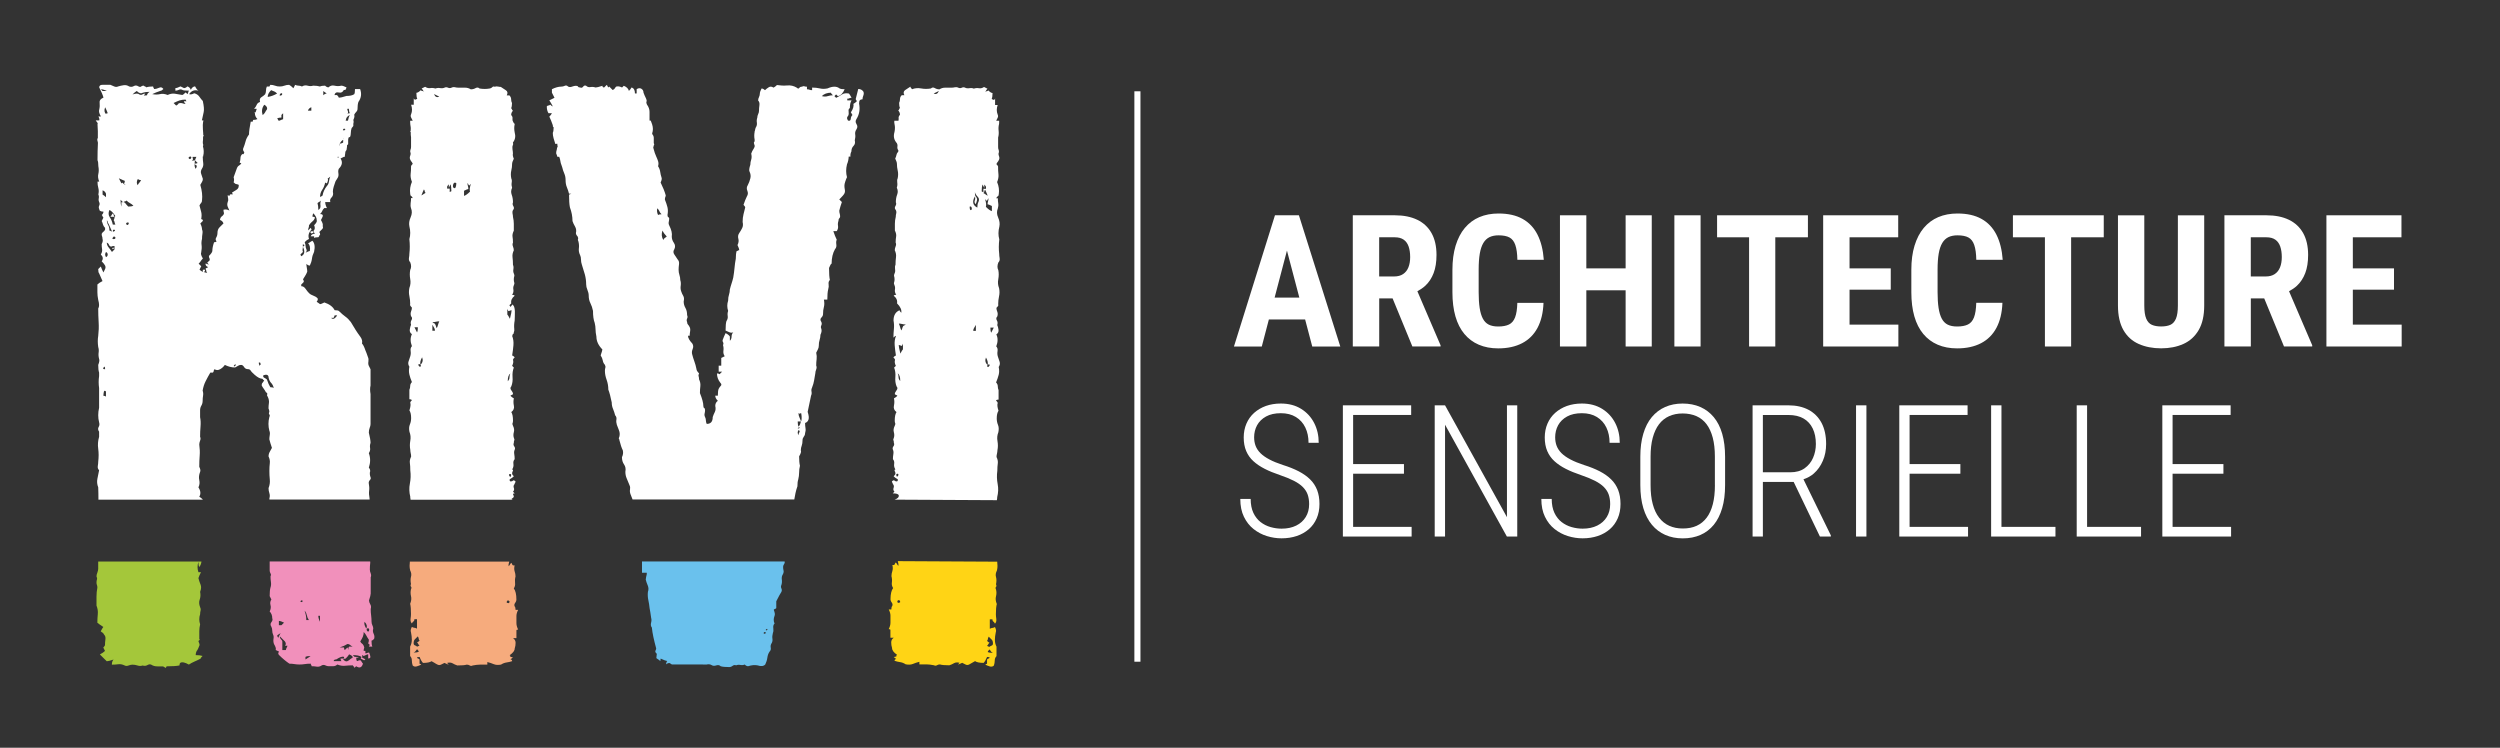
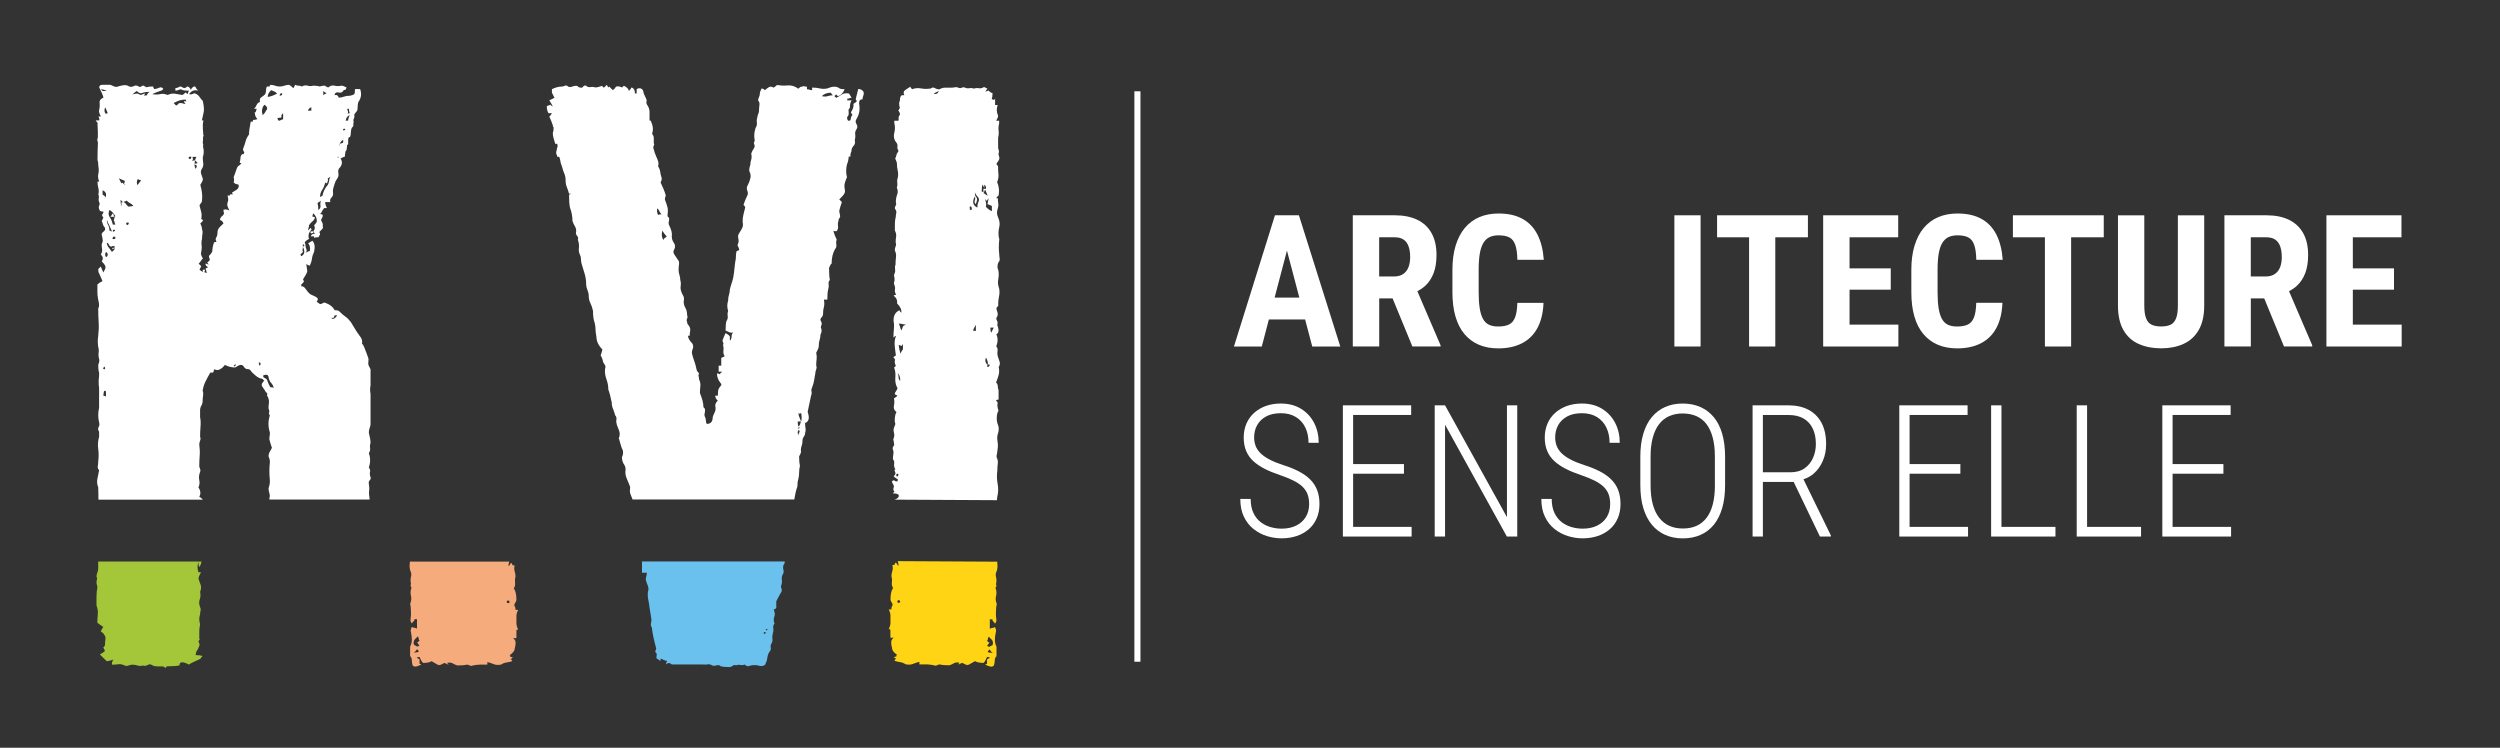
<svg xmlns="http://www.w3.org/2000/svg" id="a" viewBox="0 0 600 179.45">
  <rect x="0" y="0" width="600" height="179.45" fill="#333333" stroke="none" />
  <defs>
    <style>.b{fill:#f6ab7d;}.c{fill:#fff;}.d{fill:#6ac1ed;}.e{fill:#ffd415;}.f{fill:#a4c73a;}.g{fill:#f190bb;}</style>
  </defs>
-   <path class="g" d="M88.51,156.62c-.14,0-.28.03-.41.1-.14.07-.27.1-.41.1v-.62h-.41c0-.27.03-.48.1-.62.07-.13.03-.34-.1-.62-.14-.27-.28-.44-.41-.51-.14-.06-.27-.23-.41-.51.27-.41.48-.79.62-1.13.14-.34.21-.72.21-1.13.27.28.48.55.62.83.13.27.34.62.62,1.03,0,.41-.07.69-.2.82l.41.41-.2.41h.82c-.13-.27-.2-.75-.2-1.43.13,0,.34-.13.62-.41.13-.41.1-.82-.1-1.23-.21-.41-.24-.82-.1-1.23,0-.27-.07-.55-.21-.82-.13-.27-.2-.55-.2-.83,0-.55-.04-1.06-.1-1.54-.07-.48-.1-1-.1-1.54.13-.41.1-.79-.11-1.13-.2-.34-.3-.65-.3-.93.27-.82.41-1.36.41-1.64v-3.91c.13-.27.13-.58,0-.93-.14-.34-.21-.65-.21-.92,0-.55.03-1.1.1-1.64.01-.09-.02-.21-.02-.3h-24.12v2.14c0,.27.07.51.2.72.14.21.14.44,0,.72,0,.41.03.86.1,1.34s.04.92-.1,1.33c-.13.41-.2,1.1-.2,2.06l.41.82c-.28.41-.34.86-.21,1.33.14.48.07,1-.2,1.54.41.41.62.96.62,1.64.13.27.07.58-.2.92-.28.34-.28.73,0,1.13.13.28.2.58.2.93s.07.65.2.93c.14.27.17.62.1,1.02-.07.41-.03.83.11,1.23.41.69.55,1.17.41,1.44l.83.41c-.28.27-.28.55,0,.82.41.41.82.79,1.23,1.13s.82.65,1.23.93c.41,0,.82.03,1.23.1s.83.1,1.23.1.83-.03,1.23-.1c.41-.07.89-.1,1.44-.1,0,.13.03.23.1.3s.1.17.1.31c.41,0,.83.03,1.23.1.41.07.83-.03,1.23-.31.27-.13.55-.13.83,0,.27.14.55.21.82.21h1.03c.41,0,.75-.14,1.03-.41.69.27,1.3.37,1.85.3.55-.06,1.16-.1,1.85-.1.27.28.41.48.41.62l.41-.41c.82.55,1.36.34,1.64-.62-.13-.14-.23-.27-.3-.41-.07-.13-.17-.27-.31-.41-.27,0-.44.04-.51.1-.07.07-.17.1-.3.1-.14-.13-.2-.41-.2-.82h.62c-.14-.13-.48-.2-1.03-.2l-.41-.41c.96,0,1.64.14,2.06.41,0,.27-.07.41-.21.41l.83.41c.13,0,.2-.03.2-.1s.07-.1.2-.1l-.82-.41v-.62c.13,0,.2.04.2.1,0,.07.07.1.21.1.55-.27.89-.41,1.03-.41v1.02c.41,0,.58-.16.51-.51-.07-.34-.17-.65-.3-.93ZM88.1,150.87c.13-.13.27-.13.41,0,.13.14.13.34,0,.62-.14.14-.28.1-.41-.1-.14-.2-.14-.37,0-.51ZM87.9,150.87c-.41-.69-.55-1.23-.41-1.64.55.55.69,1.1.41,1.64ZM66.94,149.02c.27,0,.68.14,1.23.41l-.62.62h-.62v-1.03ZM66.73,153.13c0-.13-.03-.24-.1-.31-.07-.06-.1-.16-.1-.3.13-.13.27-.24.41-.31.13-.06.27-.16.41-.3l-.62,1.23ZM68.59,156.01h-.83v-2.06c0-.13-.14-.34-.41-.62-.13-.13-.2-.34-.2-.62.27.28.48.48.62.62.13.14.34.34.62.62.27.41.27.76,0,1.03h.62c-.27.55-.41.9-.41,1.03ZM72.48,144.5c-.41,0-.48-.13-.2-.41.41,0,.48.14.2.41ZM73.62,147.58c.07.41.24.83.51,1.23h-.62c0-.41-.03-.78-.1-1.12s-.17-.73-.31-1.13c.27.27.44.62.51,1.02ZM73.31,158.27v-.62c.27-.14.68-.21,1.23-.21-.14.14-.55.41-1.23.83ZM76.8,149.22c-.28-.55-.41-1.03-.41-1.43h.41v1.43ZM80.09,158.67c0-.27.21-.41.62-.41.83-.55,1.44-.76,1.86-.62v.41h-.83c0,.28.07.48.21.62h-1.86ZM83.99,158.27c-.14.13-.34.27-.62.41-.27.14-.62,0-1.03-.41.14-.14.34-.21.62-.21.41-.41.69-.75.83-1.02.68.27.95.55.82.82-.27.14-.48.27-.62.41ZM83.79,155.18c-.14.14-.21.41-.21.83,0-.27-.07-.48-.2-.62l-.62.62c-.14-.13-.2-.34-.2-.62h-1.03c.82-.27,1.43-.55,1.85-.83.27,0,.48.07.62.21.13.13.34.27.62.41h-.82Z" />
  <path class="f" d="M47.32,156.11c.2-.34.37-.72.51-1.13.13-.13.07-.48-.2-1.03,0-.13.06-.23.2-.3.13-.07.13-.17,0-.31v-1.85c0-.55.07-1.09.2-1.64-.27-.82-.27-1.64,0-2.46,0-.27.03-.55.1-.82s.04-.55-.1-.83c-.27-.69-.3-1.3-.1-1.85s.24-1.16.1-1.85c.27-.69.31-1.26.1-1.75-.2-.48-.37-.99-.51-1.54.13-.41.34-.89.62-1.43h-.62c-.28-.83-.28-1.64,0-2.47,0,.55.06.97.2,1.24.34-.43.48-.87.53-1.33h-24.78v1.73c0,.28-.07.58-.2.93-.14.34-.21.65-.21.92.14.28.17.51.11.73-.07.2-.11.44-.11.72s.04.48.11.62c.06.14.1.34.1.62-.14.69-.21,1.4-.21,2.16v2.15c.27.69.38,1.37.31,2.06s-.1,1.37-.1,2.06c.13.13.62.48,1.43,1.02-.13.14-.34.48-.62,1.03.14.14.27.24.41.31.13.07.27.24.41.51.27.27.37.65.3,1.12-.07.48-.1.93-.1,1.34,0,.13-.14.34-.41.62l.41.82c-.27.28-.69.55-1.23.83.27.27.55.55.82.82s.55.55.83.82c.27,0,.82-.13,1.64-.41-.28.27-.41.69-.41,1.23.55,0,1.06-.03,1.54-.1.48-.07,1,.03,1.54.3.27.14.58.14.93,0,.34-.13.65-.2.92-.2.41,0,.83.07,1.23.2.41.14.83.14,1.24,0,.41.14.78.1,1.13-.1.34-.2.65-.23.92-.1.41.27.89.41,1.44.41h1.43c.13.13.24.2.31.2.06,0,.16.07.3.2l.2-.41c1.37,0,2.4-.07,3.09-.21,0-.27.06-.48.2-.62.41-.27,1.1-.13,2.06.41.41-.27.85-.51,1.33-.72.48-.21.99-.44,1.54-.73-.14,0,0-.2.41-.62-.41-.13-.96-.2-1.64-.2,0-.41.11-.79.31-1.13Z" />
  <path class="b" d="M98.37,134.75c-.01.17,0,.33-.03.5-.07.55-.03,1.1.1,1.64.28.55.34,1.06.2,1.54-.13.48-.13,1.06,0,1.75-.13.27-.13.48,0,.62.14.13.14.34,0,.62-.13.55-.13,1.1,0,1.64.14.55.08,1.16-.2,1.85.14.55.2,1.37.2,2.46,0,.27-.03.65-.1,1.13-.06.48.04.86.31,1.13.14-.27.27-.44.41-.51.13-.07.2-.23.2-.51h.62v2.26c-.27-.13-.48-.2-.62-.2-.13,0-.34-.07-.62-.21-.27.55-.34.96-.21,1.23.14.69.21,1.31.21,1.86,0,.55-.13,1.09-.41,1.64v2.26c.28.28.41.62.41,1.03,0,.41.07.83.2,1.23.28.28.62.34,1.03.21.41-.14.76-.27,1.03-.41-.14-.13-.27-.2-.41-.2v-1.03c-.13-.14-.23-.21-.31-.21-.06,0-.16-.06-.3-.2,0-.13.2-.2.62-.2.27.69.55,1.16.82,1.43.97,0,1.64-.13,2.06-.41.27.14.51.28.72.41.21.14.44.28.72.41.28.14.55.14.83,0,.27-.13.55-.27.82-.41.55.28.9.41,1.03.41l-.41-.41c.55-.13,1-.1,1.34.1.34.21.72.38,1.13.51,1.09,0,1.85-.06,2.25-.2.28,0,.51.07.73.2.2.14.44.14.72,0,.69-.13,1.27-.2,1.75-.2.48,0,1.06,0,1.75,0v-.62c.55.14,1.06.3,1.54.51.48.2,1.06.24,1.75.1.41-.27.86-.44,1.33-.51.48-.07.92-.17,1.33-.31,0-.27-.13-.41-.41-.41.28-.27.48-.41.62-.41-.14-.13-.34-.2-.62-.2,0-.27-.06-.41-.2-.41.83-.55,1.23-1.09,1.23-1.64.14-.41.21-.85.21-1.33,0-.48-.21-.86-.62-1.13h.82v-1.85c0-.14.14-.21.41-.21-.27-.55-.41-1.05-.41-1.54,0-.48,0-1.06,0-1.75,0-.41.14-.89.41-1.44h-.62c0-.41-.07-.68-.21-.82-.13-.27-.1-.55.1-.83.21-.27.31-.55.31-.82,0-1.23-.2-2.12-.62-2.67.27-.41.37-.85.3-1.33-.06-.48-.03-.99.11-1.54,0-.41-.07-.82-.21-1.23-.13-.41-.13-.89,0-1.43h-.41c-.14-.13-.21-.24-.21-.31,0-.06-.06-.16-.2-.3-.13.14-.24.27-.31.41-.06.13-.17.27-.3.41-.1-.37.04-.74.14-1.12h-23.84ZM121.66,144.3c.14-.27.34-.27.62,0,0,.41-.13.55-.41.41-.27,0-.34-.13-.2-.41ZM99.27,156.62c.27-.13.44-.27.51-.41.07-.13.18-.27.31-.41.27.27.41.48.41.62-.27.13-.69.2-1.23.2ZM100.29,152.72c.14.28.21.48.21.62,0,.14.07.28.2.41-.27.27-.48.41-.62.41.14.13.24.27.3.41.08.14.18.28.31.41-.13,0-.23.04-.31.1-.06.07-.16.1-.3.1-.13-.13-.31-.23-.51-.3s-.3-.24-.3-.51c0-.41.1-.72.3-.93.2-.2.44-.44.72-.72Z" />
  <path class="e" d="M215.47,134.69c.09.37.23.75.13,1.12-.13-.13-.24-.27-.3-.41-.07-.14-.18-.27-.31-.41-.14.14-.2.24-.2.3,0,.07-.07.18-.21.31h-.41c.13.54.13,1.03,0,1.43-.14.41-.21.83-.22,1.23.14.55.17,1.07.1,1.54-.07.48.03.93.3,1.33-.42.55-.62,1.44-.63,2.67,0,.27.1.55.31.82.2.28.23.55.1.83-.14.14-.21.41-.21.82h-.62c.27.55.41,1.03.41,1.44,0,.69,0,1.26,0,1.75s-.15.99-.42,1.53c.27,0,.41.07.41.21v1.85s.81,0,.81,0c-.41.27-.62.65-.62,1.13s.07.92.2,1.33c0,.55.4,1.1,1.22,1.65-.14,0-.2.14-.2.41-.28,0-.48.07-.62.2.14,0,.34.14.62.42-.28,0-.41.13-.42.4.41.14.85.25,1.33.32.48.07.93.25,1.33.52.69.14,1.27.11,1.75-.09.48-.21,1-.37,1.55-.51v.62c.68,0,1.26,0,1.74,0,.48,0,1.06.08,1.75.21.27.14.51.14.72,0,.21-.13.45-.2.73-.2.4.14,1.16.21,2.25.21.41-.13.79-.3,1.13-.51.34-.2.79-.23,1.34-.09l-.42.41c.13,0,.48-.13,1.03-.41.27.14.54.28.82.42.27.14.54.14.83,0,.27-.13.51-.27.72-.41.2-.13.45-.27.72-.41.41.28,1.09.42,2.06.42.27-.27.55-.75.83-1.43.41,0,.62.07.61.21-.14.14-.24.2-.31.2-.08,0-.18.07-.31.21v1.03c-.15,0-.28.07-.42.2.27.14.61.28,1.03.42.41.13.75.07,1.03-.2.13-.4.21-.82.21-1.23s.14-.75.42-1.03v-2.26c-.27-.55-.39-1.09-.39-1.64,0-.55.08-1.16.22-1.85.13-.27.07-.68-.2-1.23-.27.14-.48.21-.62.21-.14,0-.34.07-.62.2v-2.26s.63,0,.63,0c0,.28.07.44.2.52.14.07.27.24.41.52.27-.27.38-.65.32-1.13-.07-.48-.1-.86-.1-1.13,0-1.09.07-1.92.22-2.46-.28-.69-.34-1.3-.19-1.85.14-.54.14-1.1,0-1.64-.14-.27-.14-.48,0-.62.13-.14.13-.34,0-.62.14-.69.14-1.27,0-1.75-.14-.48-.07-1,.21-1.54.14-.54.18-1.09.11-1.64-.02-.17-.01-.33-.03-.5l-23.84-.13ZM215.77,144.64c-.28.14-.41,0-.41-.41.27-.27.48-.27.62,0,.13.27.07.41-.2.4ZM237.06,156.48c0-.14.14-.34.42-.61.13.13.24.27.31.41.06.14.23.28.5.42-.55,0-.96-.08-1.23-.21ZM238.01,153.5c.2.21.3.52.3.93,0,.27-.1.44-.31.51s-.38.17-.52.3c-.14,0-.24-.03-.3-.1-.08-.06-.18-.1-.31-.1.13-.13.24-.27.31-.41.06-.13.17-.27.31-.4-.14,0-.34-.14-.61-.42.13-.13.2-.27.2-.41,0-.13.07-.33.21-.61.27.28.51.52.71.72Z" />
  <path class="d" d="M188.32,134.75h-34.24v2.7h1.14c-.01.14.03.29-.01.43-.11.4-.19.81-.23,1.22.1.42.25.89.47,1.39.22.51.24,1.03.05,1.56-.07.68-.04,1.34.1,1.97.14.64.24,1.3.31,1.99.09.42.22,1.2.37,2.31.1.29.1.67-.02,1.14-.12.47-.06.86.19,1.16.06.7.19,1.47.37,2.31.18.84.38,1.62.57,2.33.11.29.12.5.04.62-.09.13-.14.33-.17.6l.37.45-.11,1.02c.51.34.83.57.96.72l.07-.61c.78.37,1.31.56,1.59.59-.15.12-.25.39-.3.8.3-.24.59-.35.87-.32l.53.34h6.32s1.97.03,2.01.02c.48-.13.93-.07,1.33.2.27.14.62.14,1.03,0,.41-.13.76-.06,1.03.21.41.13,1.09.2,2.06.2.27,0,.55-.1.82-.31.27-.2.55-.23.82-.1.27-.13.62-.17,1.03-.1s.75.04,1.03-.1c.27.27.55.41.82.41.83-.27,1.57-.34,2.26-.21.83.28,1.44.21,1.85-.2.27-.55.44-1.1.51-1.64s.24-1.03.51-1.43c.27-.27.37-.58.31-.93-.07-.34-.04-.65.1-.93.27-.41.37-.82.3-1.23-.07-.41-.03-.89.11-1.43.13-.27.16-.65.1-1.13-.07-.48.03-.86.3-1.13-.27-.55-.27-1.16,0-1.85.14-.27.07-.76-.2-1.44.13-.13.23-.2.3-.2s.17-.07.31-.2v-1.64c.55-1.1.96-1.85,1.23-2.26.13-.27.13-.55,0-.83-.14-.27-.14-.55,0-.82.13-.41.17-.86.1-1.33-.07-.48.03-.93.31-1.34.13-.27.17-.55.1-.82s-.1-.55-.1-.82.1-.55.3-.83c.13-.17.07-.33.07-.5ZM183.63,152.1c-.41,0-.48-.13-.2-.41.41,0,.48.14.2.41ZM184.05,151.28c-.27,0-.34-.07-.2-.21.13-.13.23-.16.3-.1.07.07.03.17-.1.31Z" />
  <path class="c" d="M27.29,51.63c0-.13-.08-.27-.21-.41-.14.13-.24.27-.3.41-.07.14-.18.28-.31.41h1.03c-.14-.13-.2-.27-.2-.41Z" />
  <path class="c" d="M27.08,59.45c-.14.13-.17.24-.1.3.07.07.17.04.31-.1.13-.13.06-.2-.21-.2Z" />
  <path class="c" d="M74.96,55.95c.27,0,.34-.1.2-.31-.14-.2-.28-.23-.41-.1-.27,0-.34.1-.2.31.13.2.27.23.41.1Z" />
  <path class="c" d="M49.07,65.2c.13-.14.17-.27.1-.41-.07-.13-.24-.13-.51,0,0,.55.14.69.41.41Z" />
  <polygon class="c" points="121.39 87.58 121.39 87.58 121.39 87.59 121.39 87.58" />
  <polygon class="c" points="237.03 87.64 237.03 87.64 237.03 87.64 237.03 87.64" />
  <path class="c" d="M88.82,113.27c.07-.41-.03-.75-.3-1.02.41-1.24.41-2.4,0-3.49.27-.41.37-.83.3-1.24-.07-.41-.03-.82.11-1.23,0-.55-.14-1.36-.41-2.46,0-.41.07-.79.2-1.13.14-.34.21-.65.21-.92v-7.2c-.14-.82-.14-1.5,0-2.05v-3.91l-.41-.82c-.14-.27-.17-.62-.1-1.03.06-.41.03-.76-.1-1.03-.28-.82-.48-1.36-.62-1.65-.27-.82-.55-1.36-.82-1.64.13-.55,0-1.09-.41-1.64-.41-.55-.79-1.1-1.13-1.64-.34-.55-.72-1.16-1.13-1.86-.41-.55-.85-.99-1.33-1.33-.48-.34-.99-.79-1.54-1.33-.14-.13-.48-.2-1.03-.2-.41-.83-1.23-1.44-2.46-1.86-.55.28-.9.41-1.03.41-.14-.13-.28-.23-.41-.3-.14-.07-.27-.17-.41-.31.27-.27.34-.55.21-.82-.28-.27-.62-.48-1.03-.62-.41-.14-.76-.34-1.03-.62-.27-.27-.55-.62-.82-1.02-.28-.41-.62-.62-1.03-.62v-.41l.62-.62c0-.27-.07-.48-.2-.62.55-.83.89-1.44,1.02-1.85,0-.27-.03-.58-.1-.93s-.1-.65-.1-.93c.27.28.55.41.82.41.27-.55.44-1.09.51-1.65.07-.55.24-1.09.51-1.64.27-1.24.14-2.13-.41-2.67-.28.14-.45.24-.51.3-.07.08-.24.18-.51.31.41.41.55,1.03.41,1.85-.13,0-.48.14-1.02.41.27-.27.34-.55.2-.83-.14-.27-.2-.55-.2-.82s-.07-.55-.21-.82c.14-.27.48-.55,1.03-.83-.27-.82-.07-1.57.62-2.26l-.2-.41-.62.62c0-.27.03-.48.1-.62.07-.14.1-.34.1-.62.27-.41.55-.72.83-.93.27-.2.48-.51.62-.93-.14-.13-.34-.2-.62-.2,0-.27.06-.55.2-.82.55.55.82,1.09.82,1.64.14.28-.07.69-.62,1.24.27.55.21,1.02-.2,1.43.13.14.2.24.2.31s.07.17.21.3c-.55,0-.9.2-1.03.62h.82v.41c.14-.13.48-.2,1.03-.2.13-.14.2-.24.2-.31s.07-.17.21-.31c0-.27-.07-.48-.21-.62.27-.27.51-.51.72-.72.2-.2.23-.44.1-.72.13-.27,0-.75-.41-1.44l.41-.82c.13-.41-.07-.62-.62-.62.27-.27.44-.51.51-.72.06-.21.23-.44.51-.72h.62c-.28-.55-.41-1.02-.41-1.43h1.23c-.14-.41-.04-.79.31-1.13.34-.34.44-.79.3-1.33,0-.41.07-.83.2-1.23.14-.41.27-.83.41-1.23.13-.27.24-.44.31-.51.06-.07.16-.24.3-.51.13-.27.17-.62.1-1.03-.07-.41-.03-.75.11-1.03.82-.82.95-1.64.41-2.46l.83-.41s0,0,0,0h.2c.01-.22.02-.45.08-.72.04-.18.04-.32.05-.48.09-.15.16-.32.28-.44.09-.45.11-.81.14-1.19.1-.07.25-.09.25-.25v-1.03c0-.23.08-.43.18-.61h.26c.13-.27.2-.62.2-1.03,0-.38.07-.76.2-1.15.13-.17.34-.36.4-.5v-.55s.02-.04.02-.06c.06-.17.06-.42.04-.69h-.06v-.14c.27-.55.34-.96.2-1.23.13-.27.3-.51.51-.72.2-.21.3-.44.3-.72,0-.69.07-1.24.21-1.65.68-.96.82-1.99.41-3.09h-1.23c0,.69-.07,1.1-.2,1.24-.41.27-1.03.41-1.85.41-.83.28-1.44.41-1.85.41,0-.13-.14-.34-.41-.62h-.62c.13-.55.48-.75,1.03-.62.55.14.95-.07,1.23-.62h.41c0-.14.03-.24.11-.31.06-.06.1-.17.1-.3-.55-.27-.96-.41-1.23-.41-.55.14-1.1.14-1.64,0-.55-.13-1.03,0-1.44.41-.27,0-.55-.14-.82-.41-.55,0-.96.07-1.23.2-.41-.13-.96-.2-1.64-.2-.41.14-.86.14-1.33,0-.48-.13-.93-.07-1.34.2-.27-.13-.55-.2-.82-.2s-.55-.07-.83-.2l-.41.82c-.41-.41-.76-.69-1.03-.82-.41,0-.79.07-1.13.2-.34.14-.72.2-1.13.2s-.79-.06-1.13-.2c-.34-.13-.72-.2-1.13-.2l-.2.4h-.62c-.14.28-.21.59-.21.93s-.07.65-.2.93c-.27.27-.58.51-.92.72-.35.2-.45.59-.31,1.13-.41.13-.69.37-.82.72-.14.34-.34.66-.62.93h.62c0,.13-.04.27-.11.41-.07.14-.1.28-.1.41h-.41c.13,0,.2.07.2.2,0,.55.2,1.03.62,1.44-.27.14-.62.2-1.03.2-.08.16-.06.27-.12.42h-.47c-.27,1.37-.41,2.39-.41,3.08-.41.55-.69,1.1-.82,1.64-.14.55-.34,1.16-.62,1.85,0,.28.07.48.2.62.04.04.08.12.12.17-.08.14-.12.29-.17.44h-.35c-.28.28-.41.58-.41.93s-.07.72-.2,1.13c.13,0,.27.07.41.2-.27.28-.48.44-.62.51-.14.07-.27.24-.41.51-.13.41-.27.79-.41,1.13-.14.34-.28.72-.41,1.13.13.41.13.82,0,1.23.27.27.48.41.62.41.13,0,.34.07.62.2,0,.41-.07.69-.2.82,0,.14-.48.48-1.44,1.03l.21.41h-.62c-.14.14-.21.27-.21.41-.13,0-.2-.04-.2-.11,0-.06-.07-.1-.2-.1,0,.28.03.55.1.83.06.27.03.55-.1.82-.14.41-.14.79,0,1.13.13.34.27.66.41.93-.41-.27-.89-.34-1.43-.21,0,.28.03.51.1.72.07.21-.04.45-.31.72-.41.27-.62.62-.62,1.02.41.14.69.41.83.83-.28.27-.58.58-.93.92-.34.34-.51.79-.51,1.34,0,.41-.1.79-.3,1.13-.21.34-.17.65.1.92-.14.14-.34.21-.62.21-.28.82-.41,1.5-.41,2.05,0,.28-.27.69-.82,1.23,0,.28.03.45.1.51.07.07.1.24.1.51l-.62.62.41.41c-.14,0-.28-.03-.41-.1-.14-.07-.27-.11-.41-.11,0,.41.21.69.62.83-.13.14-.23.2-.3.2s-.17.07-.31.21c.14.27.21.48.21.62s.06.27.2.41c-.41-.13-.76-.23-1.03-.3-.27-.07-.55-.24-.82-.51l.41-.82-.62-.62c.27-.27.44-.48.51-.62.07-.13.24-.34.51-.62-.41-.68-.55-1.16-.41-1.43.13-.69.16-1.26.1-1.75-.07-.48-.04-.99.1-1.54,0-.41.03-.82.1-1.23.07-.41.03-.75-.1-1.03,0-.41-.14-.89-.41-1.43l.62-.62c0-.27-.13-.41-.41-.41.13-.69.13-1.26,0-1.75-.14-.48-.28-.99-.41-1.54.13-.27.27-.48.41-.62.13-.13.2-.34.2-.62.13-1.09,0-2.32-.41-3.7.14-.27.27-.51.41-.72.13-.21.2-.44.2-.72-.13-.41-.27-.82-.41-1.23-.14-.41-.07-.82.2-1.23.27-.41.37-.85.3-1.33-.07-.48-.1-.93-.1-1.33-.02-.07-.02-.15-.04-.22h.12c.01-.07,0-.13.02-.2.19-.75.15-1.52-.07-2.27.04-.14.11-.31.07-.4-.07-.13-.1-.34-.1-.62.08-.39.05-.78.06-1.17.06-.16.07-.33.15-.48,0-.08-.1-.07-.12-.12,0-.09.02-.19.01-.28-.07-.69-.1-1.37-.1-2.06,0-.39.08-.75.15-1.1h-.37c.04-.18.09-.39.12-.55.07-.41.17-.89.31-1.44.13-.55.06-1.43-.21-2.67-.27-.27-.55-.62-.82-1.02-.28-.41-.69-.69-1.23-.83-.55.28-.96.34-1.23.21.55-.83,1.29-1.1,2.26-.83-.28-.13-.55-.48-.83-1.03-.41,0-.76.28-1.03.83-.13-.41-.41-.69-.82-.83-.27.28-.55.41-.82.41l-.83-.41c-.55.28-.96.41-1.23.41v.62c.27,0,.55-.07.82-.2.27-.14.55-.14.83,0,.13.13.69.2,1.64.2-.14.14-.21.28-.21.41,0,.14-.07.27-.2.41l-.41-.41c-.41.41-.69.62-.82.62-.69-.13-1.3-.24-1.85-.31-.55-.06-1.1.04-1.65.31-.69-.27-1.3-.34-1.85-.2-.55.13-1.17.13-1.86,0,.27-.14.58-.27.93-.41.34-.13.72-.27,1.13-.41.13,0,.34-.13.62-.41-.27-.4-.62-.51-1.03-.3-.41.2-.82.3-1.23.3,0-.13-.03-.23-.1-.3s-.1-.17-.1-.31c-.69,0-1.23.07-1.64.21-.14-.14-.24-.21-.31-.21s-.17-.06-.3-.2c-.27,0-.48.07-.62.2-.14.14-.34.14-.62,0-.41-.27-.79-.3-1.13-.1-.34.21-.72.24-1.13.1-.41-.27-.86-.37-1.33-.3-.48.07-.93.17-1.34.3-.27.14-.58.14-.92,0-.34-.13-.65-.27-.93-.4h-1.85c-.55,0-.82.2-.82.62.55,1.1.89,1.92,1.02,2.46-.69.27-.99.69-.92,1.23.06.55.03,1.1-.1,1.64-.14.41,0,.96.41,1.65h-.62c.23.34.28.66.23.95h-.8s-.02.05-.04.08c.41.41.55.69.41.83.1,1.15.09,2.22.08,3.29-.13.22-.18.45-.08.71.06.17.06.3.1.45-.07,1.33-.1,2.73-.1,4.19.13.27.2.75.2,1.43.13.69.13,1.3,0,1.85-.14.55-.07,1.17.21,1.86h-.41c0,.55.06,1.06.2,1.54.13.48.13,1,0,1.54.13.27.17.58.1.92-.07.34-.03.66.11.93.13.27.13.55,0,.82-.14.28-.14.55,0,.83,0,.41.34.62,1.02.62,0,.27-.13.55-.41.82.13.14.2.24.2.31s.07.17.2.3l-.41.83c.13.27.23.55.3.82.07.28.24.55.51.83v.41c-.14.28-.27.45-.41.51-.13.07-.27.24-.41.51,0,.27.03.48.1.62.06.14.1.34.1.62.13.28.07.69-.2,1.23,0,.41.03.83.1,1.23.06.41-.04.83-.31,1.24.55.55.62,1.09.21,1.64.41.41.68.76.82,1.03.13.28.13.55,0,.83-.14.27-.27.55-.41.82-.27-.55-.48-1.03-.62-1.43l-.62.62c0,.55.07.89.21,1.02.13.28.27.58.41.93.14.34.27.66.41.93-.55.27-.96.55-1.23.82v1.85c0,.55.06,1.17.2,1.85.27.96.27,1.65,0,2.06,0,1.1.03,2.19.1,3.28.07,1.1.03,2.2-.1,3.29-.14.83-.14,1.71,0,2.67.13.41.17.86.1,1.33-.07.48-.03,1,.11,1.54.13.27.06.75-.21,1.43,0,.83.07,1.44.21,1.85v.83c-.14.96-.14,1.92,0,2.88v4.72c-.28,1.23-.28,2.39,0,3.49.13.41.1.79-.11,1.13-.2.34-.17.72.11,1.13v1.23c-.28.96-.35,1.92-.21,2.88.13.96.13,1.99,0,3.08,0,.28-.03.62-.1,1.03-.07.41.03.76.31,1.03-.14.69-.28,1.36-.41,2.05-.14.69-.07,1.37.2,2.06.06,1,.03,1.96.05,2.95h25.02v-.07c-.27-.27-.55-.48-.82-.62.41-.69.34-1.44-.2-2.26.27-.55.34-1.13.2-1.75-.14-.62-.07-1.27.2-1.96.14-.27.07-.68-.2-1.23,0-.95.03-1.85.1-2.67.07-.83.03-1.72-.1-2.67,0-.27.07-.58.2-.93.14-.34.14-.65,0-.92,0-.83.03-1.64.1-2.46.07-.83.04-1.57-.1-2.26v-1.65c0-.41.1-.79.31-1.13.2-.34.3-.72.3-1.13s.03-.82.1-1.23c.07-.41.04-.83-.1-1.23.14-.83.37-1.57.72-2.26.34-.69.72-1.37,1.12-2.06h.62c.13-.13.2-.27.2-.41,0-.14.07-.27.2-.41.41.27.86.27,1.34,0,.48-.27.85-.62,1.13-1.03.82.41,1.64.62,2.46.62.27-.13.51-.27.72-.41.2-.14.44-.21.72-.21s.51.17.72.51c.21.34.51.51.93.51.27,0,.48.1.62.3.13.21.27.38.41.51.82.83,1.5,1.31,2.05,1.44.27,0,.44.07.51.2.07.14.17.21.31.21-.14.27-.28.48-.41.62-.14.13-.2.34-.2.62.13.27.3.55.51.82.2.27.37.55.51.82.27.14.38.31.31.51-.07.21-.04.38.1.51.27.55.37,1.07.31,1.54-.07.48-.1.92-.1,1.33.13.28.2.55.2.83-.14.27-.14.48,0,.62.13.13.13.34,0,.62-.28,1.1-.28,2.19,0,3.28.13.28.17.62.1,1.03-.07.41-.1.76-.1,1.03.13.55.34,1.23.62,2.05-.14.28-.31.58-.51.93-.2.34-.3.72-.3,1.13.27.55.37,1.1.3,1.64s-.1,1.16-.1,1.85.03,1.37.1,2.06c.07.69-.03,1.36-.3,2.05,0,.41.06.82.2,1.23.13.41.13.83,0,1.23,0,.09.01.19.01.28h24.05c0-.08-.04-.21-.02-.28-.13-.68-.17-1.29-.1-1.85.07-.55.03-1.16-.1-1.85,0-.27.1-.51.3-.72.21-.21.24-.44.11-.72-.14-.41-.18-.82-.11-1.23ZM43.11,24.1c.41-.13.89-.2,1.43-.2l.21.41h-.62c0,.14.13.34.41.62-.27,0-.48-.03-.62-.1-.14-.06-.34-.1-.62-.1s-.44.07-.51.2c-.07.14-.24.28-.51.41l-.62-.62c.55-.27,1.03-.48,1.44-.62ZM32.83,21.84c.55.55,1.03.69,1.44.41.41-.13.95-.21,1.64-.21-.41.28-.62.55-.62.83-.41,0-.69.07-.82.2.13-.13.2-.23.2-.3s.07-.17.21-.31c-.28,0-.51.07-.72.21-.2.13-.44.13-.72,0-.27-.27-.82-.27-1.64,0,.41-.41.76-.69,1.03-.83ZM25.44,27.39c-.41-.41-.48-.96-.2-1.65.27.55.48,1.03.62,1.44-.27,0-.41.07-.41.21ZM24.62,21.84l-.41-.41c.41,0,.89.14,1.44.41h-1.03ZM26.05,53.69c.14.27.27.58.41.92.13.34.27.66.41.93-.14,0-.24-.03-.31-.1-.07-.07-.17-.1-.3-.1,0-.55-.1-1-.31-1.34-.2-.34-.3-.72-.3-1.13.13.14.2.28.2.41,0,.14.07.28.2.41ZM24.62,46.71v-1.03c.41.14.69.41.82.82v.83c-.27-.27-.55-.48-.82-.62ZM25.03,88c.13,0,.2.2.2.62-.55,0-.62-.2-.2-.62ZM25.44,95.19c-.13-.13-.34-.2-.62-.2,0-.27.03-.59.1-.93.07-.34.24-.37.51-.1v1.23ZM25.44,61.71c-.27-.41-.27-.83,0-1.23.27.13.41.34.41.62s-.14.48-.41.62ZM27.49,59.85l-.62.62c-.28-.41-.55-.79-.83-1.13-.27-.34-.41-.72-.41-1.13.27.13.44.3.51.51.06.2.23.37.51.51.14-.13.41-.2.83-.2v.82ZM27.29,57.39c-.41,0-.41-.2,0-.62.27,0,.41.1.41.31s-.13.3-.41.3ZM27.08,55.44c0-.21.07-.31.21-.31.27,0,.37.07.3.21-.07.13-.17.2-.3.2-.14.14-.21.1-.21-.1ZM27.49,53.28c0,.14.07.34.2.62h-.62c-.14-.69-.37-1.26-.72-1.75-.34-.48-.38-1.06-.1-1.75.41.14.89.62,1.43,1.44-.13.13-.2.27-.2.41,0,.14-.07.34-.2.62.13.14.2.28.2.41ZM29.24,43.11c.2.07.44.17.72.3,0,.28-.07.48-.2.62l.41.41c-.28-.13-.55-.34-.83-.62l-.2.2-.62-1.23c.27.14.51.24.72.31ZM29.14,48.55v1.03c-.14-.41-.21-.96-.21-1.64l.58.58c-.12,0-.23-.01-.37.04ZM30.78,53.89c-.14.14-.28.14-.41,0-.14-.13-.14-.27,0-.41.27-.13.44-.13.51,0,.06.14.03.28-.1.41ZM30.78,49.58c-.28-.27-.51-.55-.72-.83-.11-.14-.25-.22-.42-.25.11-.08.21-.16.32-.16.13,0,.27-.07.41-.21.27.28.55.48.82.62.27.14.55.34.83.62-.28.14-.69.21-1.23.21ZM33.45,43.83c-.14.14-.27.34-.41.62-.27-.41-.27-.89,0-1.44.14,0,.24.04.31.11s.23.1.51.1c-.14.27-.28.48-.41.62ZM45.78,38.08c-.13.14-.27.14-.41,0-.14-.13-.14-.27,0-.41.27-.13.44-.13.51,0,.06.14.03.28-.11.41ZM47.12,40.24c-.07.07-.11.17-.11.3-.26-.26-.33-.68-.31-1.17.21.2.4.35.52.35,0,.27-.04.44-.1.51ZM46.71,39.28c.02-.25.01-.49.1-.79-.41,0-.69.07-.82.2.27-.27.37-.48.3-.62-.05-.09-.06-.26-.07-.42h.91c-.2.42-.32.72-.32.84l.62.62c-.12.11-.39.16-.71.18ZM56.46,87.8c-.14.13-.24.17-.31.1-.07-.07-.03-.17.1-.31.14-.13.24-.17.31-.1.07.07.03.17-.1.31ZM82.37,31.01c.06-.05.1-.12.18-.12.27,0,.37.07.3.2-.07.14-.17.2-.3.2s-.2-.02-.26-.04c.01-.08.06-.16.08-.24ZM81.8,34.46l-.09-.09c-.03.06-.04.1-.07.16-.04.02-.07.03-.11.05.03.04.02.07.04.11-.06.13-.13.28-.17.4,0,0,0,0,0,0,.08-.65.36-1.19.95-1.54,0,.03.02.03.02.06-.01.19-.02.41-.02.62-.13.04-.31.12-.55.23ZM82.35,33.35c0-.14.05-.17.07-.27-.01.1-.03.16-.04.27h-.03ZM76.91,49.37c.07.41-.1.76-.51,1.03,0-.69-.07-1.23-.2-1.65.13-.13.27-.23.41-.3.14-.07.27-.17.41-.31-.14.41-.17.83-.1,1.23ZM78.96,43.52c-.07.48-.23.86-.51,1.13-.55.69-.9,1.44-1.03,2.26-.14.14-.24.21-.31.21s-.17.07-.3.2c0-.69.17-1.26.51-1.75.34-.48.58-1.06.72-1.75l.41.2c.27-.55.34-.95.2-1.23.13,0,.34-.13.62-.41-.14.28-.24.65-.31,1.13ZM81.11,37.87c-.07-.07-.07-.15-.12-.22h.39c-.1.09-.16.11-.27.22ZM83.45,26.56c-.07-.13-.1-.27-.1-.41.27-.14.41-.07.41.2s.06.55.2.82c-.27,0-.48.07-.62.21.13-.14.2-.27.2-.41,0-.13-.03-.27-.1-.41ZM83.97,27.59c-.24.43-.37.89-.46,1.37h-.55c.03-.11.06-.22.09-.34.06-.41.37-.76.92-1.03ZM77.6,21.84c.13.14.27.24.41.31.13.07.27.17.41.3-.28,0-.55.14-.83.41v-1.03ZM74.72,25.74v.82h-.82c.13-.41.41-.68.82-.82ZM67.95,28.62c-.12,0-.43.13-.87.34h-.21c-.08-.09-.16-.18-.16-.24,0-.07-.07-.17-.2-.31.27-.13.62-.2,1.03-.2v-.62l.41-.41v1.44ZM67.32,22.45c.27-.13.41-.1.41.1s-.07.31-.2.31c-.28.14-.41.14-.41,0s.07-.27.2-.41ZM65.07,21.63c.27.13.51.24.72.3.2.07.44.24.72.51-.69.41-1.43.69-2.26.83,0-.55.27-1.1.83-1.64ZM63.43,25.13c.27.14.48.34.62.62.13.27.06.55-.21.82-.27.55-.55.9-.82,1.03-.27-.96-.14-1.78.41-2.46ZM62.22,87.8c0-.27-.04-.48-.11-.62-.07-.13.04-.2.31-.2,0,.14.07.28.2.41l-.41.41ZM64.88,92.93c-.27-.41-.55-1.02-.82-1.85-.14-.13-.34-.27-.62-.41-.28-.13-.34-.34-.21-.62.83-.27,1.24-.06,1.24.62.13.55.34.97.62,1.24.27.27.48.69.62,1.23-.14-.14-.41-.21-.83-.21ZM72.7,59.24c.03-.21-.09-.39,0-.62l.41.21-.41.41c.55,1.1.41,1.86-.41,2.26l-.2-.41.62-.62c-.19-.36-.06-.81,0-1.24ZM80.3,76.39c-.28.2-.55.17-.83-.1h.62c0-.14.04-.24.11-.31.06-.06.1-.17.1-.3h.62c-.14.27-.34.51-.62.72Z" />
-   <path class="c" d="M98.24,89.85c.13.55.34,1.17.62,1.85-.27.28-.41.58-.41.93s-.07.65-.2.92v2.26c.27,0,.48.07.62.21-.27.27-.41.48-.41.62.14.41.07,1.02-.2,1.85.27.41.41,1.03.41,1.85,0,.55-.1,1.06-.3,1.54-.2.48-.24,1.06-.1,1.75.27.69.34,1.4.2,2.15-.13.76-.13,1.47,0,2.16,0,.28.04.55.1.83.07.27.1.55.1.82-.27.55-.37,1.06-.3,1.54.07.48.1,1.06.1,1.75.14,1.09.1,2.15-.1,3.18-.2,1.03-.17,2.09.1,3.19-.04.14.07.49.07.69h24.53c-.71-.27.11-.25.23-.73.13-.27-.59-.79.23-.79l-.41-.41c.27-.27.34-.58.2-.92-.13-.34-.07-.65.2-.93,0-.13.04-.23.1-.3.07-.07.11-.17.11-.31-.27-.27-.48-.34-.62-.2-.14.14-.34.2-.62.2-.27-.27-.27-.48,0-.62.28-.13.55-.34.83-.62-.27-.27-.41-.48-.41-.62,0-.27.04-.44.1-.51.07-.06.11-.17.11-.3,0-.14-.07-.21-.21-.21.28-.41.38-.85.31-1.33-.07-.48.03-.86.3-1.13,0-.41-.03-.82-.1-1.23-.07-.41-.03-.75.1-1.03.14-.27.1-.55-.1-.82-.2-.27-.23-.55-.1-.83,0-.27.03-.48.1-.62.07-.13.04-.34-.1-.62-.13-.41-.13-.85,0-1.33.14-.48.07-.99-.2-1.54-.14-.27-.17-.48-.11-.62.07-.13.11-.34.11-.62,0-.96-.14-1.64-.41-2.05.55-.41.76-.93.62-1.54-.13-.62-.13-1.2,0-1.75-.27-.13-.55-.34-.83-.62.14-.13.24-.2.31-.2s.17-.07.31-.21c0-.27-.14-.58-.41-.92-.27-.34-.27-.66,0-.93.27-.69.37-1.43.3-2.26-.06-.82.04-1.57.31-2.26l-.41-.41c.28-.55.34-1.03.21-1.44,0-.13.13-.34.41-.62-.27-.27-.48-.41-.62-.41.14-.82.24-1.64.31-2.46.07-.82-.03-1.57-.31-2.26.14,0,.1-.74.37-.47,0-.69.21-.49.14-1.17-.07-.68-.03-1.36.1-2.05,0-1.23.34-3.45-.62-3.85,0,.13-.14.34-.41.62-.13-.69-.62-.05.21-.87-.13-.69.14-1.3.82-1.85-.13-.14-.34-.21-.62-.21.28-.41.38-.82.31-1.23-.07-.41-.03-.75.1-1.03.14-.27.17-.51.1-.72-.07-.2-.1-.44-.1-.72s.03-.51.1-.72c.07-.21.04-.44-.1-.72-.13-.27-.17-.62-.1-1.02.07-.41.03-.76-.1-1.03,0-.69-.04-1.3-.11-1.85-.06-.55.04-1.1.31-1.64,0-.27-.07-.58-.2-.93-.14-.34-.14-.65,0-.92,0-.55-.04-1.03-.11-1.44-.06-.41.04-.89.31-1.43,0-.55,0-1.1,0-1.64,0-.55-.07-1.1-.2-1.65,0-.27-.04-.55-.11-.82-.06-.27-.03-.55.11-.83.27-.27.3-.58.1-.92-.21-.34-.24-.65-.1-.93,0-.69-.11-1.3-.31-1.85-.2-.55-.17-1.1.1-1.65-.13-.41-.17-.82-.1-1.23.07-.41.04-.75-.1-1.03-.13-.69-.13-1.3,0-1.85.14-.55.2-1.09.2-1.64,0-.27.14-.69.41-1.23-.09-.18-.15-.41-.21-.63-.03-.2-.07-.39,0-.61,0-.27-.04-.62-.11-1.03-.06-.41-.03-.75.11-1.03.09-.18.03-.39,0-.6,0,0,0,0,0,0,.55-.68.69-1.5.41-2.46-.13-.69-.13-1.3,0-1.85.08-.3-.24-.22-.29-.52l-.19-.38c0-.14-.07-.31-.04-.44.07-.34-.03-.66-.31-.93,0-.41.14-.75.42-1.03-.14-.13-.22-.23-.22-.3s-.06-.17-.21-.31c.14-.27.21-.68.21-1.23-.14-.27-.21-.58-.21-.92,0-.34-.14-.65-.42-.93h-.63c.28-.55.21-.96-.21-1.23-.42-.27-.85-.55-1.26-.83,0,.14-1.07-.27-1.35,0-.7-.27-.52.28-1.29.41-.77.14-1.58.14-2.42,0-.28-.27-.59-.3-.95-.1-.34.2-.74.3-1.15.3-.42-.27-.88-.4-1.37-.4h-1.57c-.28,0-.56-.03-.85-.1-.28-.07-.56-.04-.84.1-.28.13-.56.13-.85,0-.28-.14-.56-.14-.84,0-.28.13-.63.17-1.06.1-.42-.07-.77-.03-1.06.1-.42-.13-.84-.17-1.26-.1-.42.07-.84-.03-1.26-.31l-.84.41c.14.14.25.27.31.41.07.13.18.27.32.4-.14-.13-.28-.2-.42-.2-.14,0-.28-.07-.42-.2-.42.4-.77.62-1.05.62,0,.69.07,1.16.21,1.43l-.42.21c-.28,0-.42-.14-.42-.41v1.64h-.63c.28.82.28,1.57,0,2.26-.14.27-.14.55,0,.82.12.26.25.5.38.75h-.61c.02.23-.03.45.02.69.02.06,0,.12.01.19,0,0,0,.01-.01.01h.01c.1.48.15.96.09,1.44,0,.03,0,.06,0,.1l-.11.1c.07.07.08.17.13.25,0,.4-.02.8.07,1.19v2.26c0,.27-.03.48-.1.62-.06.14-.1.34-.1.62.14.28.14.58,0,.93-.13.34-.13.65,0,.92.14.28.24.45.31.51.07.07.17.24.3.51-.27.28-.41.48-.41.62,0,.69-.03,1.3-.1,1.85-.06.55.04,1.17.31,1.86-.41.96-.55,1.92-.41,2.87,0,.28.07.45.2.51.14.07.28.24.41.51h-.41c0,.41-.03.83-.1,1.23-.06.41-.03.83.1,1.23.28.69.24,1.41-.1,2.16-.34.76-.44,1.47-.3,2.16.27,1.1.27,2.12,0,3.08.13,1.23.13,2.4,0,3.49,0,.28-.03.62-.1,1.03-.07.41.03.76.3,1.03.28.69.28,1.3,0,1.85-.13.69-.13,1.4,0,2.16.14.75.07,1.47-.2,2.15-.14.69-.14,1.34,0,1.96.13.62.2,1.26.2,1.95-.13.14,0,.41.41.82,0,.28-.07.58-.21.93-.13.34-.13.72,0,1.13.28.27.31.59.11.93-.21.34-.24.72-.11,1.13-.13.27-.23.65-.3,1.12-.07.48.1.86.51,1.13-.41.83-.41,1.79,0,2.88-.27.28-.37.65-.31,1.13.07.48.04.93-.1,1.34-.13.41-.27.82-.41,1.23-.13.41-.06.82.21,1.23-.14.69-.14,1.3,0,1.85ZM105.42,23.19c-.56.28-.98.07-1.26-.62l1.26.62ZM122.27,113.78c.14-.06.28-.03.41.1,0,.55-.13.69-.41.41-.13-.27-.13-.44,0-.51ZM121.86,91.49c0-.96.21-1.57.62-1.85-.13.27-.2.59-.2.92,0,.34-.13.65-.41.93ZM121.76,74.05c0,.14.04.24.11.31.07.07.1.17.1.3.13,0,.27-.03.41-.1.14-.06.28-.1.41-.1,0,.27-.13.96-.41,2.06-.27-.55-.48-.89-.62-1.03v-1.44ZM103.78,77.33c.28,0,.55-.04.83-.11.27-.06.55-.1.82-.1-.13.28-.23.55-.3.83-.07.27-.17.55-.31.82-.13-.27-.2-.44-.2-.51s-.07-.23-.21-.51c-.13-.13-.23-.2-.3-.2s-.17-.07-.31-.2ZM108.73,44.39c.11-.51.37-.67.78-.46,0,.62-.11,1.04-.31,1.24-.41,0-.57-.26-.47-.78ZM103.78,77.94c.14.27.28.51.41.72.14.2.2.44.2.72h-.62v-1.43ZM108.34,45.88l-.41.21v-.83s-.62,0-.62,0v-.41c0-.14.14-.34.41-.62v.82s.41-.82.41-.82c.14.41.2.96.2,1.64ZM102.14,46.29c-.27.14-.44.24-.51.31s-.24.17-.51.3c.13-.27.24-.51.3-.72.07-.2.17-.44.31-.72.13.13.2.27.2.41,0,.14.07.28.2.41ZM112.8,45.99c-.55.55-1.02.89-1.43,1.03v-1.24c.55-.27.89-.41,1.03-.41,0-.27-.03-.51-.1-.72-.07-.2-.11-.44-.11-.72.14.14.21.24.21.31s.07.17.2.3l.41-.41c-.27.82-.34,1.44-.21,1.85ZM100.7,87.39c.09,0,.14.11.2.2-.13-.54,0-1.16.41-1.84.27.68.14,1.3-.41,1.84.03.05.08.03.11.11.07.21-.04.31-.31.31-.41-.41-.41-.62,0-.62ZM99.47,78.55h.82c0,.55-.06.96-.2,1.23l-.62-1.23Z" />
  <path class="c" d="M205.44,23.9c0,.13.03.2.1.2.06,0,.1.07.1.2-.27.28-.55.48-.82.62.13.55-.07,1.24-.62,2.06.13.14.2.24.2.31s.07.17.2.3c-.27.27-.41.59-.41.93,0,.16-.13.29-.2.44h-.46c-.06-.11-.12-.23-.17-.34-.14-.27-.07-.55.2-.83.14-.27.17-.62.11-1.02-.07-.41.03-.69.3-.83,0-.82.13-1.44.41-1.85h-1.03v-.41c.27,0,.44-.03.51-.1s.23-.1.51-.1c-.28-.55-.48-.89-.62-1.03-.69-.13-1.23-.06-1.65.21-.41.27-.89.55-1.43.82l-.41-.41.41-.41.41.41c.69-.13,1.23-.68,1.64-1.65-.55,0-.96-.06-1.23-.2-.69-.55-1.64-.55-2.88,0-.69.14-1.3.14-1.85,0-.55-.13-1.17-.2-1.85-.2v.62c-.28,0-.48-.03-.62-.1-.14-.07-.34-.11-.62-.11v-.62c-.28,0-.48-.03-.62-.1-.13-.06-.34-.03-.62.1-.27,0-.48.11-.62.31-.13.2-.34.17-.62-.1-.69-.41-1.43-.59-2.26-.51-.82.07-1.64.03-2.46-.1-.27.27-.55.48-.82.62-.41-.27-.8-.31-1.13-.1-.34.2-.65.45-.93.72-.27-.27-.55-.41-.82-.41-.28.55-.41.96-.41,1.23s-.07.55-.2.83c-.14.27-.21.55-.21.82.27.27.38.65.31,1.13-.07.48-.1.93-.1,1.33,0,.28-.07.55-.21.83-.13.27-.2.55-.2.82-.14.41-.17.83-.1,1.23.06.41-.04.83-.31,1.23-.09.21-.1.45-.16.67-.02.06-.05.11-.07.17v.13c-.11.59-.13,1.21,0,1.85v.33c-.02.12-.06.24-.18.35,0,.28.14.56.21.84-.04.22-.11.42-.23.61-.28.41-.48.82-.62,1.23.13.55.13,1.03,0,1.43-.14.41-.21.83-.21,1.23-.27.83-.34,1.37-.2,1.64.27.55.34,1.1.2,1.64-.13.55-.34,1.1-.62,1.64-.27.41-.3.86-.1,1.33.2.48.17.93-.1,1.34-.27.55-.55,1.23-.82,2.05.27.27.41.48.41.62-.13.55-.27,1.1-.41,1.64-.14.55-.21,1.16-.21,1.85.13.55.1,1.03-.1,1.44-.2.41-.44.82-.72,1.23-.28.41-.34.86-.21,1.33.14.48.07,1-.2,1.54.27.55.41.96.41,1.23-.14,0-.24.03-.31.1-.07.07-.17.1-.3.1-.14.41-.21,1.03-.21,1.85-.13.69-.24,1.41-.3,2.16-.07.76-.17,1.54-.31,2.36-.13.55-.27,1.03-.41,1.44-.14.41-.28.89-.41,1.43,0,.41-.07.82-.2,1.23-.14.41-.21.9-.21,1.44-.27.82-.27,1.64,0,2.46-.14.41-.17.82-.1,1.23.07.41-.04.82-.31,1.23-.13.41-.2,1.17-.2,2.26.27.14.58.27.93.41.34.13.65.13.92,0-.27.27-.41.62-.41,1.03s-.14.75-.41,1.02v-1.02c-.14-.27-.48-.55-1.03-.83-.27.55-.48,1.03-.62,1.44-.14.27-.14.51,0,.72.13.2.13.44,0,.72.13.41.17.86.1,1.33-.07.48.03.93.31,1.34l-.83.41v1.86h-.62v1.43h.83l-.62.62c-.14-.13-.34-.2-.62-.2,0,.82.27,1.57.82,2.26.27.27.31.51.1.72-.2.2-.37.44-.51.72-.13.27-.2.82-.2,1.65h-.62c0,.41.2.82.62,1.23-.41.27-.62.69-.62,1.23.13.55.1,1.03-.1,1.44-.21.41-.38.82-.51,1.23,0,1.1-.48,1.64-1.44,1.64-.13-.27-.2-.55-.2-.83s-.07-.55-.2-.82c-.14-.27-.18-.55-.11-.83.07-.27.11-.55.11-.82s-.07-.44-.21-.51c-.13-.07-.2-.23-.2-.51,0-.69-.27-1.71-.82-3.08,0-.55.03-1.1.1-1.65.06-.55-.04-1.09-.31-1.64,0-.27-.03-.51-.1-.72-.07-.2-.04-.44.1-.72-.41-.41-.62-.76-.62-1.03-.14-.69-.3-1.3-.51-1.85-.2-.55-.37-1.1-.51-1.64-.13-.41-.1-.86.11-1.33.2-.48.16-.93-.11-1.34-.27-.27-.51-.58-.72-.92-.2-.34-.3-.65-.3-.93h.41c0-.27.03-.62.1-1.03.07-.41.04-.75-.1-1.02-.13-.27-.27-.48-.41-.62-.14-.14-.21-.34-.21-.62-.13-.27-.13-.55,0-.82.14-.27.14-.55,0-.82,0-.69-.13-1.27-.41-1.75-.28-.48-.41-1-.41-1.54.13-.55.1-.99-.1-1.33-.21-.34-.38-.72-.51-1.13-.14-.41-.18-.86-.1-1.34.06-.48.03-.92-.11-1.33,0-.41-.07-.82-.2-1.23-.14-.41-.2-.82-.2-1.23s.03-.86.1-1.33c.06-.48-.04-.86-.31-1.13-.27-.41-.55-.83-.82-1.23-.28-.41-.28-.83,0-1.24.27-.55.23-1.05-.1-1.54-.34-.48-.51-.99-.51-1.54.13-.69-.07-1.57-.62-2.67-.14-.27-.17-.55-.1-.83.06-.27.1-.55.1-.82,0-.14-.07-.24-.21-.31-.13-.06-.2-.23-.2-.51.13-.68.13-1.29,0-1.85-.14-.55-.34-1.16-.62-1.85,0-.27.03-.48.1-.62.07-.13.1-.27.1-.41-.27-.96-.69-1.98-1.23-3.08.27-.55.34-.96.21-1.23-.14-.41-.24-.86-.31-1.34-.07-.48-.24-.92-.51-1.33.13-.41.13-.82,0-1.23-.14-.41-.27-.75-.41-1.03-.25-.5-.5-1.25-.75-2.21.06-.16.04-.29.13-.46,0-.03,0-.05-.01-.08,0,0,0-.01.01-.02.14-.07.14-.24,0-.51v-1.24c0-.37-.14-.67-.37-.93,0-.07,0-.13-.01-.21.23-.66.23-1.37-.02-2.14-.11-.33-.22-.6-.33-.9h-.27s-.02-.09-.02-.14v-1.95c0-.62-.21-1.2-.62-1.75-.14-.27-.18-.51-.1-.72.06-.21.03-.44-.11-.72-.27-.55-.48-1.02-.62-1.43,0-.41-.17-.72-.51-.93-.34-.2-.72-.17-1.13.1v1.03h-.41c0-.82-.28-1.3-.83-1.43-.13.27-.34.55-.62.82-.13-.55-.55-.96-1.23-1.23l-.41.41c-.55-.27-1.02-.34-1.43-.21-.14.14-.24.28-.31.41-.07.14-.23.27-.51.41l-.83-.83-.2.21c-.14-.14-.21-.24-.21-.31,0-.06-.07-.17-.2-.3l-.62.62c-.27,0-.41-.14-.41-.41-.82.27-1.36.41-1.64.41-.41-.14-.83-.17-1.24-.1-.41.07-.75-.04-1.02-.31-.28-.13-.51-.07-.72.2-.2.28-.44.34-.72.21-.27,0-.44-.07-.51-.21-.07-.13-.24-.2-.51-.2s-.58.07-.92.2c-.34.14-.65.14-.93,0-.27-.27-.55-.34-.82-.2-.28.14-.55.2-.83.2-.69,0-1.43.21-2.26.62v.83l.62,1.23-1.24.62c.27.41.55.9.83,1.44-.14,0-.34-.14-.62-.41-.14.14-.28.2-.41.2-.14,0-.27.07-.41.21,0,.69.14,1.23.41,1.64h.82c-.13.28-.34.55-.62.83.27.55.55,1.23.83,2.05,0,.28.03.41.1.41s.1.07.1.2c0,.55-.07.96-.2,1.23,0,.41.06.86.2,1.34.13.48.27.92.41,1.33.2,0,.3-.06.46-.08.05.26.09.54.11.89h-.16c0,.28-.04.51-.11.72-.07.2-.1.44-.1.72.14.28.19.54.29.82h.44c.06.21.17.42.2.62.06.55.23,1.17.51,1.86.13.55.3,1.06.51,1.54.21.48.31,1,.31,1.54,0,.69.1,1.26.31,1.75.2.48.37.99.51,1.54h.62c-.13,0-.23.04-.3.11s-.17.1-.31.1c0,1.37.07,2.39.21,3.08.41,1.1.62,2.19.62,3.29.13.41.34.86.62,1.33.27.48.34,1,.2,1.54,0,.27.14.55.41.82.13.28.17.48.1.62-.07.14-.03.34.1.62.14.55.17,1.1.1,1.64-.07.55.04,1.1.31,1.64.13.27.2.62.2,1.03s.07.82.21,1.23c.27.82.51,1.61.72,2.36.2.76.31,1.54.31,2.36,0,.41.1.86.3,1.33.2.48.31.93.31,1.34,0,.69.13,1.3.41,1.85s.48,1.16.62,1.85c0,1.23.14,2.19.41,2.88.13.55.2,1.06.2,1.54s.07,1.07.21,1.75c0,1.09.48,2.12,1.43,3.08,0,.14-.13.62-.41,1.43.27.41.44.83.51,1.23.07.41.24.76.51,1.03.14.28.17.51.1.72-.07.21-.1.45-.1.72,0,.69.14,1.4.41,2.15.27.76.41,1.54.41,2.36.27.69.55,1.72.82,3.09,0,.55.1,1.06.31,1.54.2.48.37,1,.51,1.54.27.27.37.62.3,1.03-.07.41-.03.82.1,1.23.14.41.31.86.51,1.33.2.48.24,1,.1,1.54-.13.27-.17.44-.1.51.07.07.1.17.1.3.27,1.1.55,1.93.83,2.47.13.55.06,1.09-.21,1.64,0,.69.17,1.27.51,1.75.34.48.44,1.07.31,1.75,0,.55.1,1.07.3,1.54.21.48.44,1.06.72,1.75.13.27.16.58.1.93-.07.34-.04.72.1,1.13.19.48.35.89.51,1.3h38.81c.18-1.03.35-2.05.75-3.16,0-.68.06-1.23.2-1.64.13-.55.21-1.1.21-1.65s.06-1.1.2-1.64c-.14-.55-.2-1.3-.2-2.26.41-.69.55-1.16.41-1.43,0-.41.07-.79.21-1.13.13-.34.2-.79.2-1.34,0-.27.1-.55.3-.82.21-.27.31-.55.31-.83.13-.41.17-.82.1-1.23-.07-.41-.1-.82-.1-1.23.41-.13.69-.41.82-.82.14-.41.07-1.03-.2-1.85.13-.69.27-1.34.41-1.96.13-.62.27-1.26.41-1.95.14-.27.17-.59.11-.93-.07-.34-.04-.65.1-.92.27-.69.44-1.27.51-1.75.06-.48.17-1.06.3-1.75,0-.27.07-.58.21-.93.13-.34.13-.65,0-.92,0-.55.03-1.06.1-1.54.06-.48.03-.99-.1-1.54.13-.27.27-.55.41-.82.14-.27.21-.55.21-.83,0-.55.06-1.02.2-1.43.13-.41.2-.82.2-1.23.27-.55.34-1.03.21-1.44-.14-.27-.14-.55,0-.82.13-.27.13-.55,0-.83-.28-.41-.28-.75,0-1.02.27-.27.41-.55.41-.83,0-.68.07-1.26.21-1.75.13-.48.13-1.06,0-1.75h.82c0-1.09.07-1.92.21-2.46.13-.41.16-.82.1-1.23-.07-.41.03-.75.3-1.03-.13-.55-.2-1.5-.2-2.88.27-.68.48-1.03.62-1.03,0-1.36.27-2.53.82-3.49.27-.27.38-.65.31-1.12-.07-.48-.04-.86.1-1.13-.27-.55-.55-1.24-.82-2.06h.82c.27-.41.37-.82.31-1.23-.07-.41-.04-.83.1-1.23,0-.27.06-.48.2-.62.13-.14.2-.27.2-.41,0-.27-.03-.51-.1-.72-.07-.21-.1-.44-.1-.72.13-.55.34-1.24.62-2.06l-.62-.62c.69-.69,1.1-1.16,1.23-1.44.14-.27.17-.58.1-.92-.07-.34-.1-.65-.1-.93s.07-.62.21-1.02c.13-.41.27-.76.41-1.03-.27-.96-.27-1.99,0-3.09.28-.65.39-1.26.41-1.86h.42c-.04-.39,0-.79.23-1.23,0-.55.17-.99.51-1.33.34-.34.44-.79.3-1.33.14-.55.17-1.03.1-1.44-.07-.41.04-.82.31-1.23.27-.41.27-.82,0-1.23-.27-.41-.27-.82,0-1.23.69-1.1.89-2.33.62-3.7,0-.41.07-.68.2-.82.14-.13.34-.2.62-.2,0-.27.07-.58.21-.93.13-.34.13-.65,0-.93-.28-.4-.69-.62-1.23-.62l-.62,2.47ZM157.95,51.63c-.27-.55-.34-1.09-.2-1.65.27.28.44.51.51.72.06.2.23.44.51.72-.41,0-.69.07-.83.2ZM159.6,57.08c-.14.07-.27.24-.41.51-.41-.69-.48-1.44-.2-2.26.27.55.62,1.02,1.03,1.43-.14.14-.28.24-.41.31ZM199.48,22.25c-.13,0,0,.2.41.62-.41,0-.82.07-1.23.2-.41.14-.89.14-1.43,0,.55-.55,1.29-.82,2.25-.82ZM191.86,103.72c-.14.2-.21.44-.21.72-.27-.41-.27-.82,0-1.23.27.14.34.31.21.51ZM191.75,102.79c-.34.14-.37.07-.1-.2.41,0,.44.07.1.2ZM191.65,102.39c-.14-.27-.2-.69-.2-1.24h.78c-.11.46-.24.91-.58,1.24ZM192.24,101.1c-.13-.38-.26-.71-.39-.97-.14-.27-.21-.62-.21-1.03l.21.2c.13,0,.27-.06.41-.2.14.55.17,1.13.1,1.75-.01.1-.1.16-.12.26Z" />
  <path class="c" d="M239.69,88.07c.27-.41.35-.82.22-1.23-.14-.41-.28-.83-.41-1.23-.14-.41-.17-.86-.09-1.34.06-.48-.03-.85-.31-1.13.42-1.09.42-2.05.02-2.88.41-.27.59-.64.52-1.13-.07-.48-.17-.85-.3-1.12.13-.41.11-.79-.1-1.13-.2-.34-.17-.66.11-.93.13-.41.14-.79,0-1.13-.14-.34-.21-.65-.21-.93.42-.4.55-.68.42-.82,0-.69.08-1.33.21-1.95.14-.61.15-1.27.01-1.96-.27-.68-.34-1.4-.19-2.15.14-.76.14-1.47.01-2.16-.28-.55-.27-1.16,0-1.85.27-.27.38-.61.31-1.03-.07-.41-.1-.75-.1-1.03-.13-1.09-.12-2.26.02-3.49-.27-.96-.26-1.98.02-3.08.14-.69.04-1.4-.29-2.16-.34-.75-.37-1.47-.09-2.16.13-.4.17-.82.11-1.23-.07-.41-.1-.82-.09-1.23h-.41c.13-.27.28-.45.42-.51.13-.06.2-.23.21-.51.14-.95.01-1.91-.4-2.87.28-.68.38-1.3.32-1.85-.07-.55-.09-1.16-.09-1.85,0-.13-.14-.34-.41-.62.13-.27.24-.44.31-.51.07-.06.17-.23.31-.51.13-.27.14-.58,0-.92-.14-.34-.14-.65,0-.93,0-.27-.04-.48-.1-.62-.07-.13-.1-.34-.1-.62v-2.26c.15-.54.18-1.09.12-1.64-.07-.55-.03-1.09.11-1.64.05-.27,0-.5.02-.76h-.71c.11-.23.23-.45.34-.69.14-.27.14-.54,0-.82-.27-.69-.27-1.44.01-2.26h-.62s0-1.65,0-1.65c0,.27-.13.41-.41.41l-.41-.21c.13-.27.21-.75.21-1.43-.27,0-.61-.21-1.02-.62-.14.13-.28.2-.41.2-.14,0-.28.07-.41.2.13-.13.24-.27.31-.4.06-.14.17-.27.31-.41l-.82-.42c-.41.28-.83.38-1.23.3-.41-.07-.83-.04-1.23.1-.28-.13-.61-.18-1.03-.11-.41.07-.76.03-1.03-.11-.27-.14-.54-.14-.82,0-.28.13-.55.13-.83,0-.27-.14-.54-.17-.82-.11-.28.07-.55.1-.83.1-.55,0-1.06,0-1.54,0-.48,0-.93.13-1.34.4-.41,0-.79-.11-1.12-.31-.35-.2-.65-.17-.93.1-.82.14-1.61.13-2.36-.01-.76-.14-1.47-.08-2.16.19-.27-.27-.41-.48-.41-.62-.41.28-.82.55-1.24.82-.41.27-.48.68-.21,1.23h-.62c-.28.27-.42.58-.42.92,0,.34-.07.65-.21.92,0,.55.06.96.2,1.23-.14.14-.2.24-.2.31,0,.07-.07.17-.21.3.27.28.41.62.41,1.03-.27.27-.38.58-.31.93.03.15-.04.34-.05.5h-.99c-.04.28-.02.56.05.84.13.55.13,1.16-.01,1.85-.29.96-.15,1.78.39,2.47.27.28.38.62.31,1.03-.06.36.03.66.23.91-.02.11-.02.21-.03.31-.19.23-.36.46-.41.73-.07.34-.18.65-.32.93.27.55.41.96.41,1.23,0,.55.06,1.1.19,1.65.13.55.13,1.16,0,1.85-.14.28-.17.61-.11,1.03.07.41.03.82-.11,1.23.27.55.3,1.1.09,1.65-.21.54-.32,1.16-.32,1.85.14.27.11.59-.11.93-.2.34-.17.65.1.92.14.28.17.55.1.83-.07.27-.11.54-.11.82-.14.54-.21,1.1-.21,1.64,0,.55,0,1.1,0,1.64.27.55.37,1.02.3,1.44-.07.41-.11.9-.12,1.44.14.27.14.59,0,.92-.13.34-.21.65-.21.93.27.55.37,1.1.3,1.65-.07.55-.12,1.16-.12,1.85-.13.27-.17.61-.11,1.03.07.41.03.75-.11,1.02-.14.28-.17.51-.11.72.07.2.1.45.1.72s-.03.51-.11.72c-.07.2-.04.44.1.72.13.28.17.62.1,1.03-.07.41.03.82.31,1.23-.28,0-.48.07-.62.21.68.55.94,1.17.81,1.85.82.82,1.15,1.58,1.02,2.27-.27-.27-.41-.49-.41-.62-.96.4-1.44,1.22-1.45,2.46.13.69.16,1.37.09,2.05-.07.69-.11,1.37-.11,2.06.27-.27.48-.41.62-.41-.28.68-.39,1.44-.32,2.26.07.82.16,1.65.3,2.47-.14,0-.34.14-.62.41.27.27.4.49.4.62-.13.41-.07.9.2,1.44l-.42.4c.27.69.37,1.44.3,2.26-.07.83.02,1.57.29,2.26.27.27.27.59,0,.93-.27.34-.42.65-.42.92.14.14.24.21.31.21.07,0,.17.07.31.2-.28.27-.56.48-.83.61.13.55.13,1.13,0,1.75-.14.61.06,1.13.61,1.55-.27.4-.42,1.09-.42,2.05,0,.28.04.48.11.62.06.14.03.34-.11.62-.28.55-.35,1.07-.21,1.54.13.48.13.93,0,1.33-.14.28-.17.48-.1.61.07.14.1.34.1.62.13.28.1.55-.11.83-.2.27-.24.54-.11.82.13.28.17.62.1,1.03s-.11.82-.11,1.23c.27.27.37.66.3,1.13-.07.48.03.93.3,1.33-.14,0-.21.07-.21.21,0,.13.04.24.11.3.06.07.1.24.1.52,0,.14-.14.34-.42.61.27.28.54.49.82.62.27.14.27.34,0,.62-.28,0-.48-.06-.62-.21-.13-.13-.34-.07-.62.2,0,.14.04.24.11.31.06.07.1.17.1.3.27.28.33.59.2.93-.14.34-.07.65.2.92l-.41.41c.82,0,1.3.15,1.43.42.12.48-.26.83-.97,1.09l24.53.13c0-.2.12-.55.07-.69.28-1.1.32-2.16.12-3.19-.2-1.03-.23-2.09-.08-3.18,0-.69.04-1.27.11-1.75.07-.48-.03-1-.3-1.55,0-.27.03-.55.11-.82.06-.27.1-.54.11-.83.14-.69.14-1.4.01-2.16-.14-.75-.06-1.47.21-2.15.14-.69.11-1.27-.09-1.75-.2-.48-.3-1-.3-1.55,0-.82.14-1.43.42-1.85-.27-.83-.34-1.44-.19-1.85,0-.14-.14-.34-.41-.62.13-.14.34-.21.62-.21v-2.26c-.12-.27-.19-.58-.19-.92,0-.34-.14-.65-.41-.93.28-.68.49-1.3.63-1.84.14-.54.15-1.16,0-1.85ZM225.33,21.83c-.28.68-.69.89-1.24.61l1.24-.61ZM215.52,114.24c-.28.28-.41.14-.41-.42.13-.13.27-.16.41-.1.13.07.13.24,0,.51ZM215.65,90.51c0-.34-.07-.65-.2-.92.4.28.61.89.61,1.85-.28-.27-.41-.59-.41-.93ZM216.71,83.84c-.14.14-.35.48-.62,1.03-.27-1.1-.4-1.79-.4-2.06.13,0,.27.04.41.1.13.07.27.1.4.1,0-.13.03-.23.1-.3.07-.07.11-.17.11-.31v1.44ZM217.05,78.09c-.07,0-.17.07-.3.2-.14.28-.21.44-.21.51,0,.07-.07.24-.21.51-.14-.27-.24-.55-.31-.82-.07-.27-.17-.55-.3-.83.27,0,.55.04.82.11.27.07.55.11.83.11-.14.13-.24.2-.31.2ZM232.91,50.43c-.13-.13-.2-.41-.2-.82.27-.14.44-.03.51.31.06.34-.04.51-.31.51ZM234.2,79.41h-.62c0-.28.06-.52.21-.72.13-.21.28-.44.42-.72v1.43ZM234.77,48.6c-.13.27-.21.68-.21,1.23-1.1-.55-1.29-1.44-.6-2.67.13.27.13.58,0,.92-.14.34-.07.65.2.93.14-.27.24-.58.32-.93.07-.34-.04-.65-.31-.92-.13-.14-.2-.48-.2-1.03.13.41.37.79.71,1.13.34.35.37.79.09,1.33ZM235.82,44.29l.41.82v-.82c.28.27.42.48.41.62v.41s-.62,0-.62,0v.83s-.42-.21-.42-.21c0-.68.07-1.23.21-1.64ZM236.23,45.93c0-.13.07-.27.21-.4.14.27.24.52.31.72.06.2.17.45.3.72-.27-.13-.44-.24-.51-.31-.07-.07-.23-.17-.51-.31.13-.13.2-.27.2-.41ZM236.83,48.2c.13-.13.2-.23.2-.3,0-.07.07-.17.21-.31,0,.28-.04.51-.11.72-.07.21-.1.45-.11.72.14,0,.48.13,1.03.41v1.24c-.42-.14-.89-.49-1.44-1.04.13-.41.07-1.03-.2-1.85l.41.41ZM237.23,88.06c-.27,0-.38-.1-.31-.31.02-.07.08-.06.11-.1-.55-.55-.68-1.16-.4-1.85.41.69.54,1.3.4,1.85.06-.09.11-.2.2-.2.41,0,.41.2,0,.62ZM237.89,79.85c-.14-.27-.2-.69-.2-1.23h.82s-.62,1.23-.62,1.23Z" />
  <rect class="c" x="272.25" y="21.91" width="1.46" height="136.9" />
  <path class="c" d="M314.43,115.06c-.74-.74-1.66-1.38-2.75-1.95-1.09-.56-2.35-1.07-3.77-1.51-1.28-.42-2.37-.86-3.25-1.33-.89-.47-1.6-.97-2.14-1.5-.54-.54-.93-1.12-1.17-1.75-.24-.63-.36-1.33-.36-2.07,0-1.05.24-2.02.71-2.89.48-.87,1.19-1.57,2.15-2.1.96-.53,2.14-.79,3.56-.79s2.62.31,3.61.92c.99.61,1.75,1.45,2.26,2.52.51,1.07.77,2.29.77,3.66h2.44c0-1.75-.36-3.33-1.09-4.75-.73-1.42-1.77-2.55-3.14-3.4-1.36-.84-2.98-1.27-4.86-1.27-1.31,0-2.51.2-3.59.58-1.08.39-2.02.95-2.82,1.66-.8.72-1.42,1.58-1.85,2.59-.43,1-.65,2.11-.65,3.32s.2,2.33.6,3.26c.4.93.97,1.74,1.73,2.43.76.69,1.66,1.3,2.73,1.84,1.06.54,2.25,1.02,3.58,1.47,1.36.46,2.49.93,3.4,1.39.91.47,1.63.97,2.16,1.51.53.54.92,1.14,1.15,1.8s.35,1.43.35,2.29c0,1.18-.27,2.21-.81,3.09-.54.88-1.3,1.57-2.29,2.06-.99.49-2.16.74-3.51.74-.89,0-1.78-.13-2.66-.38-.88-.25-1.68-.66-2.39-1.21s-1.29-1.29-1.72-2.2c-.43-.92-.65-2.03-.65-3.34h-2.49c0,1.66.29,3.09.87,4.28.58,1.2,1.35,2.18,2.31,2.94.96.76,2.03,1.33,3.2,1.69s2.34.54,3.52.54c1.33,0,2.54-.19,3.65-.56,1.11-.37,2.07-.92,2.89-1.63.82-.71,1.44-1.58,1.89-2.6.45-1.02.67-2.17.67-3.45s-.19-2.38-.56-3.35c-.38-.96-.93-1.82-1.68-2.55Z" />
  <polygon class="c" points="324.75 113.69 336.95 113.69 336.95 111.38 324.75 111.38 324.75 99.59 338.68 99.59 338.68 97.28 324.75 97.28 324.08 97.28 322.29 97.28 322.29 128.77 324.08 128.77 324.75 128.77 338.79 128.77 338.79 126.45 324.75 126.45 324.75 113.69" />
  <polygon class="c" points="361.67 124.12 346.81 97.28 344.33 97.28 344.33 128.77 346.81 128.77 346.81 101.93 361.65 128.77 364.14 128.77 364.14 97.28 361.67 97.28 361.67 124.12" />
  <path class="c" d="M386.68,115.06c-.74-.74-1.66-1.38-2.75-1.95-1.09-.56-2.35-1.07-3.77-1.51-1.28-.42-2.37-.86-3.25-1.33-.89-.47-1.6-.97-2.14-1.5-.54-.54-.93-1.12-1.17-1.75-.24-.63-.36-1.33-.36-2.07,0-1.05.24-2.02.71-2.89.48-.87,1.19-1.57,2.15-2.1.96-.53,2.14-.79,3.56-.79s2.62.31,3.61.92c.99.61,1.75,1.45,2.26,2.52.51,1.07.77,2.29.77,3.66h2.44c0-1.75-.36-3.33-1.09-4.75-.73-1.42-1.77-2.55-3.14-3.4-1.36-.84-2.98-1.27-4.86-1.27-1.31,0-2.51.2-3.59.58-1.08.39-2.02.95-2.82,1.66-.8.72-1.42,1.58-1.85,2.59-.43,1-.65,2.11-.65,3.32s.2,2.33.6,3.26c.4.93.97,1.74,1.73,2.43.76.69,1.66,1.3,2.73,1.84,1.06.54,2.25,1.02,3.58,1.47,1.36.46,2.49.93,3.4,1.39.91.47,1.63.97,2.16,1.51.53.54.92,1.14,1.15,1.8s.35,1.43.35,2.29c0,1.18-.27,2.21-.81,3.09-.54.88-1.3,1.57-2.29,2.06-.99.49-2.16.74-3.51.74-.89,0-1.78-.13-2.66-.38-.88-.25-1.68-.66-2.39-1.21s-1.29-1.29-1.72-2.2c-.43-.92-.65-2.03-.65-3.34h-2.49c0,1.66.29,3.09.87,4.28.58,1.2,1.35,2.18,2.31,2.94.96.76,2.03,1.33,3.2,1.69s2.34.54,3.52.54c1.33,0,2.54-.19,3.65-.56,1.11-.37,2.07-.92,2.89-1.63.82-.71,1.44-1.58,1.89-2.6.45-1.02.67-2.17.67-3.45s-.19-2.38-.56-3.35c-.38-.96-.93-1.82-1.68-2.55Z" />
  <path class="c" d="M411.3,100.11c-.89-1.07-1.97-1.88-3.22-2.43-1.25-.55-2.67-.83-4.24-.83s-2.96.28-4.21.83c-1.25.55-2.31,1.37-3.2,2.43-.89,1.07-1.57,2.4-2.04,4-.48,1.6-.71,3.44-.71,5.51v6.81c0,2.09.24,3.93.72,5.53.48,1.59,1.17,2.92,2.06,3.99.89,1.07,1.96,1.88,3.21,2.43,1.25.55,2.65.83,4.21.83s2.98-.28,4.24-.83c1.25-.55,2.32-1.37,3.19-2.43.87-1.07,1.54-2.4,2.01-3.99.47-1.59.7-3.43.7-5.53v-6.81c0-2.08-.23-3.91-.69-5.51s-1.14-2.93-2.03-4ZM411.58,116.44c0,1.75-.17,3.26-.5,4.55-.33,1.29-.82,2.37-1.47,3.24-.65.87-1.45,1.52-2.41,1.96s-2.07.65-3.32.65-2.3-.22-3.26-.65-1.77-1.09-2.44-1.96-1.18-1.95-1.52-3.24c-.35-1.29-.52-2.81-.52-4.55v-6.86c0-1.73.17-3.24.52-4.53.35-1.29.85-2.37,1.5-3.23.66-.86,1.46-1.51,2.42-1.94.96-.43,2.04-.65,3.25-.65s2.36.22,3.33.65c.97.43,1.77,1.08,2.42,1.94.65.87,1.14,1.94,1.48,3.23.34,1.29.51,2.8.51,4.53v6.86Z" />
  <path class="c" d="M435.33,113.63c.91-.81,1.63-1.81,2.15-3.03.53-1.21.79-2.56.79-4.04,0-2-.37-3.69-1.1-5.07-.74-1.38-1.78-2.42-3.13-3.14-1.35-.71-2.95-1.07-4.79-1.07h-8.63v31.49h2.47v-13.11h7.39l6.3,13.11h2.62v-.28l-6.57-13.46c.93-.32,1.78-.76,2.5-1.4ZM423.09,113.35v-13.75h6.16c1.43,0,2.63.28,3.6.84s1.71,1.37,2.21,2.41c.5,1.04.75,2.28.75,3.71,0,1.18-.23,2.29-.68,3.33-.45,1.04-1.14,1.87-2.04,2.51-.91.64-2.05.95-3.42.95h-6.57Z" />
-   <rect class="c" x="445.45" y="97.28" width="2.49" height="31.49" />
  <polygon class="c" points="458.3 113.69 470.49 113.69 470.49 111.38 458.3 111.38 458.3 99.59 472.22 99.59 472.22 97.28 458.3 97.28 457.63 97.28 455.83 97.28 455.83 128.77 457.63 128.77 458.3 128.77 472.33 128.77 472.33 126.45 458.3 126.45 458.3 113.69" />
  <polygon class="c" points="480.35 97.28 477.87 97.28 477.87 128.77 479.68 128.77 480.35 128.77 493.31 128.77 493.31 126.45 480.35 126.45 480.35 97.28" />
  <polygon class="c" points="500.9 97.28 498.41 97.28 498.41 128.77 500.23 128.77 500.9 128.77 513.85 128.77 513.85 126.45 500.9 126.45 500.9 97.28" />
  <polygon class="c" points="521.42 113.69 533.62 113.69 533.62 111.38 521.42 111.38 521.42 99.59 535.35 99.59 535.35 97.28 521.42 97.28 520.75 97.28 518.96 97.28 518.96 128.77 520.75 128.77 521.42 128.77 535.46 128.77 535.46 126.45 521.42 126.45 521.42 113.69" />
  <path class="c" d="M310.16,51.67h-4.17l-9.84,31.49h6.68l1.7-6.49h8.7l1.71,6.49h6.73l-9.93-31.49h-1.58ZM305.91,71.42l2.96-11.28,2.97,11.28h-5.93Z" />
  <path class="c" d="M345.73,82.86l-5.56-12.96c.71-.39,1.37-.82,1.93-1.35.85-.8,1.51-1.8,1.97-3.01.46-1.2.69-2.66.69-4.36,0-2.07-.4-3.82-1.19-5.23-.79-1.41-1.93-2.48-3.42-3.2-1.48-.72-3.28-1.08-5.38-1.08h-10.1v31.49h6.34v-11.55h3.21l4.75,11.55h6.77v-.3ZM331,56.95h3.76c.87,0,1.57.19,2.11.56.54.38.94.92,1.19,1.63.25.71.38,1.57.38,2.56,0,.94-.14,1.76-.42,2.46s-.71,1.24-1.28,1.62c-.57.38-1.29.57-2.15.57h-3.59v-9.41Z" />
  <path class="c" d="M364.16,72.67c-.04,1.51-.22,2.68-.54,3.5-.32.82-.8,1.39-1.46,1.71-.66.32-1.52.48-2.58.48-.92,0-1.68-.15-2.28-.45-.6-.3-1.07-.79-1.42-1.45s-.6-1.51-.76-2.55c-.16-1.04-.24-2.3-.24-3.78v-5.43c0-1.51.09-2.79.27-3.84.18-1.05.47-1.89.85-2.54.39-.65.89-1.12,1.49-1.41.61-.29,1.33-.43,2.16-.43,1.12,0,2,.17,2.64.52s1.1.95,1.39,1.81c.3.86.46,2.04.49,3.54h6.34c-.17-2.38-.68-4.4-1.52-6.05s-2.04-2.92-3.58-3.77c-1.54-.86-3.46-1.29-5.75-1.29-1.72,0-3.25.29-4.62.87-1.36.58-2.52,1.45-3.48,2.59-.96,1.14-1.69,2.56-2.21,4.25-.51,1.69-.77,3.63-.77,5.81v5.38c0,2.18.24,4.11.72,5.78.48,1.68,1.2,3.09,2.15,4.23.95,1.14,2.1,2,3.46,2.58,1.36.58,2.9.88,4.65.88,2.25,0,4.17-.42,5.76-1.25,1.59-.83,2.82-2.06,3.69-3.69.86-1.62,1.34-3.62,1.43-5.98h-6.29Z" />
-   <polygon class="c" points="396.42 83.16 396.42 51.67 390.15 51.67 390.15 64.41 380.72 64.41 380.72 51.67 374.39 51.67 374.39 83.16 380.72 83.16 380.72 69.67 390.15 69.67 390.15 83.16 396.42 83.16" />
  <rect class="c" x="401.85" y="51.67" width="6.29" height="31.49" />
  <polygon class="c" points="426.07 83.16 426.07 56.95 433.9 56.95 433.9 51.67 426.07 51.67 419.78 51.67 412.1 51.67 412.1 56.95 419.78 56.95 419.78 83.16 426.07 83.16" />
  <polygon class="c" points="443.89 69.52 453.78 69.52 453.78 64.41 443.89 64.41 443.89 56.95 455.57 56.95 455.57 51.67 443.89 51.67 441.93 51.67 437.56 51.67 437.56 83.16 441.93 83.16 443.89 83.16 455.61 83.16 455.61 77.91 443.89 77.91 443.89 69.52" />
  <path class="c" d="M480.59,72.67h-6.29c-.04,1.51-.22,2.68-.54,3.5-.32.82-.8,1.39-1.46,1.71-.66.32-1.52.48-2.58.48-.92,0-1.68-.15-2.28-.45-.6-.3-1.07-.79-1.42-1.45s-.6-1.51-.76-2.55c-.16-1.04-.24-2.3-.24-3.78v-5.43c0-1.51.09-2.79.27-3.84.18-1.05.47-1.89.85-2.54.39-.65.89-1.12,1.49-1.41.61-.29,1.33-.43,2.16-.43,1.12,0,2,.17,2.64.52s1.1.95,1.39,1.81c.3.86.46,2.04.49,3.54h6.34c-.17-2.38-.68-4.4-1.52-6.05s-2.04-2.92-3.58-3.77c-1.54-.86-3.46-1.29-5.75-1.29-1.72,0-3.25.29-4.62.87-1.36.58-2.52,1.45-3.48,2.59-.96,1.14-1.69,2.56-2.21,4.25s-.77,3.63-.77,5.81v5.38c0,2.18.24,4.11.72,5.78.48,1.68,1.2,3.09,2.15,4.23.95,1.14,2.1,2,3.46,2.58,1.36.58,2.9.88,4.65.88,2.25,0,4.17-.42,5.76-1.25,1.59-.83,2.82-2.06,3.69-3.69.86-1.62,1.34-3.62,1.43-5.98Z" />
  <polygon class="c" points="504.9 56.95 504.9 51.67 497.07 51.67 490.78 51.67 483.1 51.67 483.1 56.95 490.78 56.95 490.78 83.16 497.07 83.16 497.07 56.95 504.9 56.95" />
  <path class="c" d="M527.68,79.22c.89-1.52,1.33-3.49,1.33-5.91v-21.63h-6.32v21.63c0,1.37-.15,2.42-.46,3.16-.31.73-.76,1.23-1.34,1.49-.58.26-1.32.39-2.22.39s-1.62-.13-2.22-.39c-.6-.26-1.05-.76-1.36-1.49-.31-.74-.46-1.79-.46-3.16v-21.63h-6.32v21.63c0,2.42.44,4.39,1.31,5.91.87,1.52,2.09,2.63,3.67,3.33,1.57.7,3.37,1.05,5.38,1.05s3.78-.35,5.34-1.05,2.78-1.81,3.67-3.33Z" />
  <path class="c" d="M551.29,68.55c.85-.8,1.51-1.8,1.97-3.01.46-1.2.69-2.66.69-4.36,0-2.07-.4-3.82-1.19-5.23-.79-1.41-1.93-2.48-3.42-3.2-1.48-.72-3.28-1.08-5.38-1.08h-10.1v31.49h6.34v-11.55h3.21l4.75,11.55h6.77v-.3l-5.56-12.96c.71-.39,1.37-.82,1.93-1.35ZM540.19,56.95h3.76c.87,0,1.57.19,2.11.56.54.38.94.92,1.19,1.63.25.71.38,1.57.38,2.56,0,.94-.14,1.76-.42,2.46s-.71,1.24-1.28,1.62c-.57.38-1.29.57-2.15.57h-3.59v-9.41Z" />
  <polygon class="c" points="564.68 77.91 564.68 69.52 574.56 69.52 574.56 64.41 564.68 64.41 564.68 56.95 576.35 56.95 576.35 51.67 564.68 51.67 562.71 51.67 558.34 51.67 558.34 83.16 562.71 83.16 564.68 83.16 576.4 83.16 576.4 77.91 564.68 77.91" />
</svg>